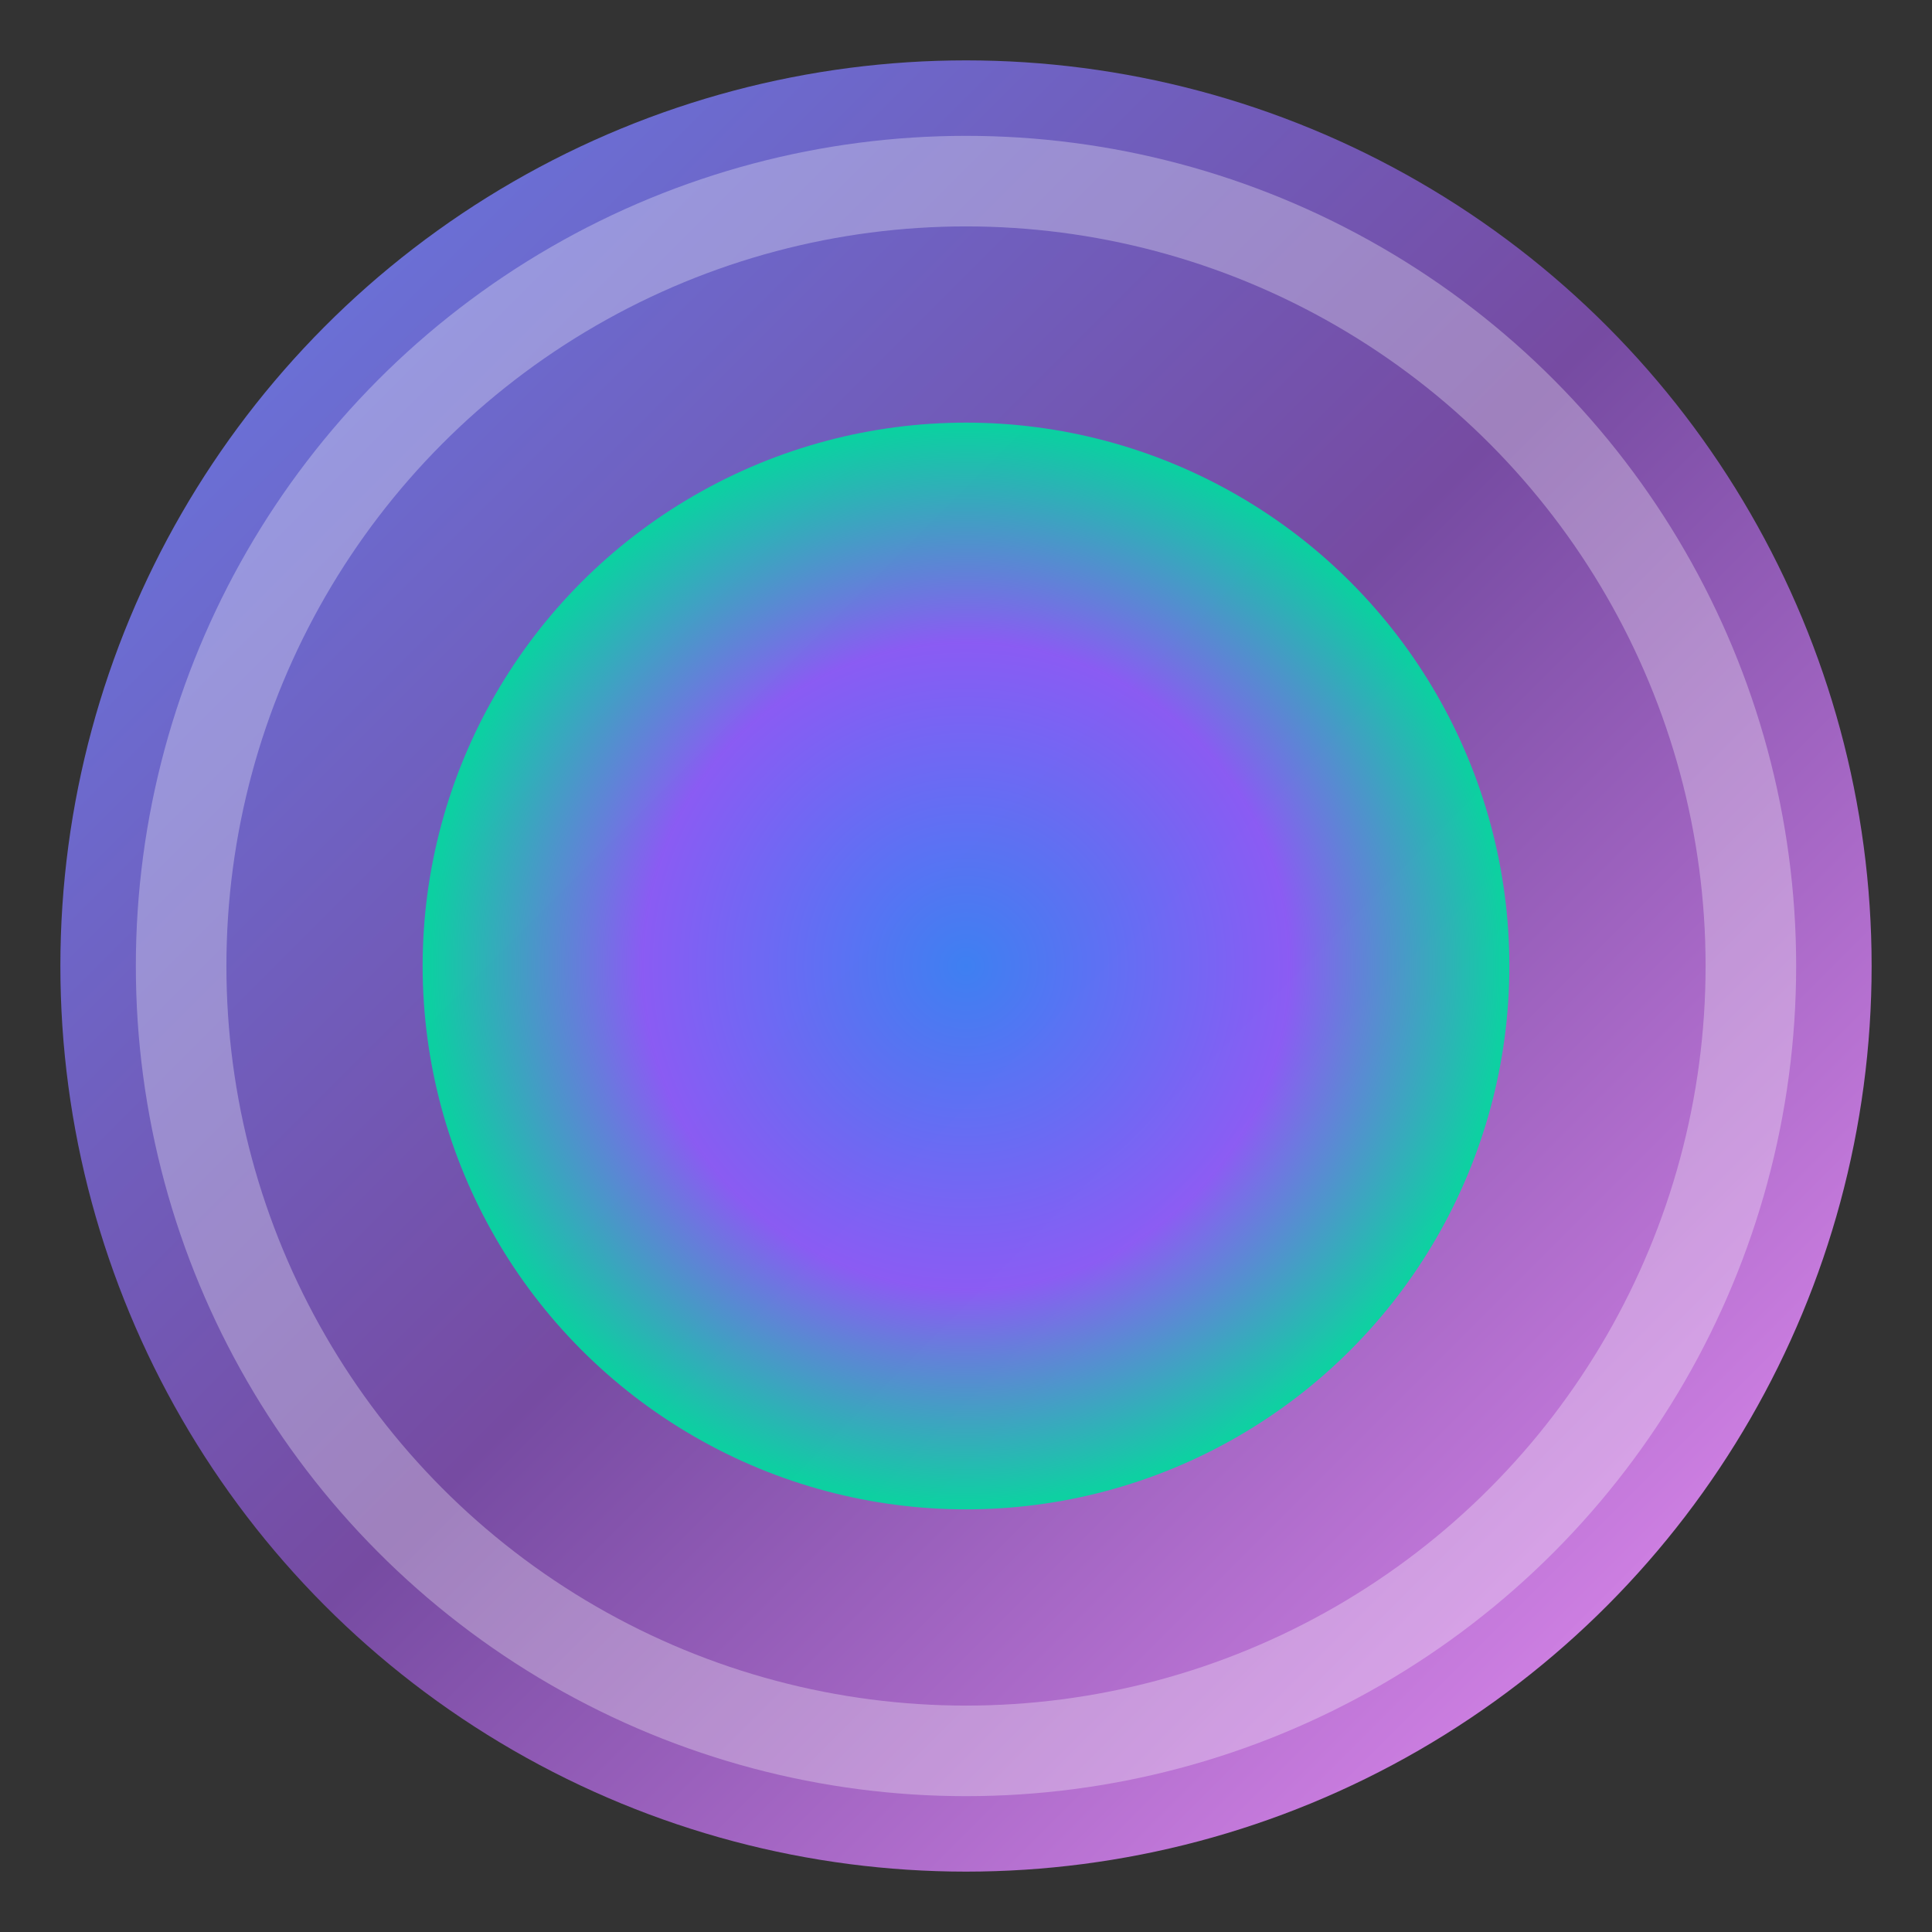
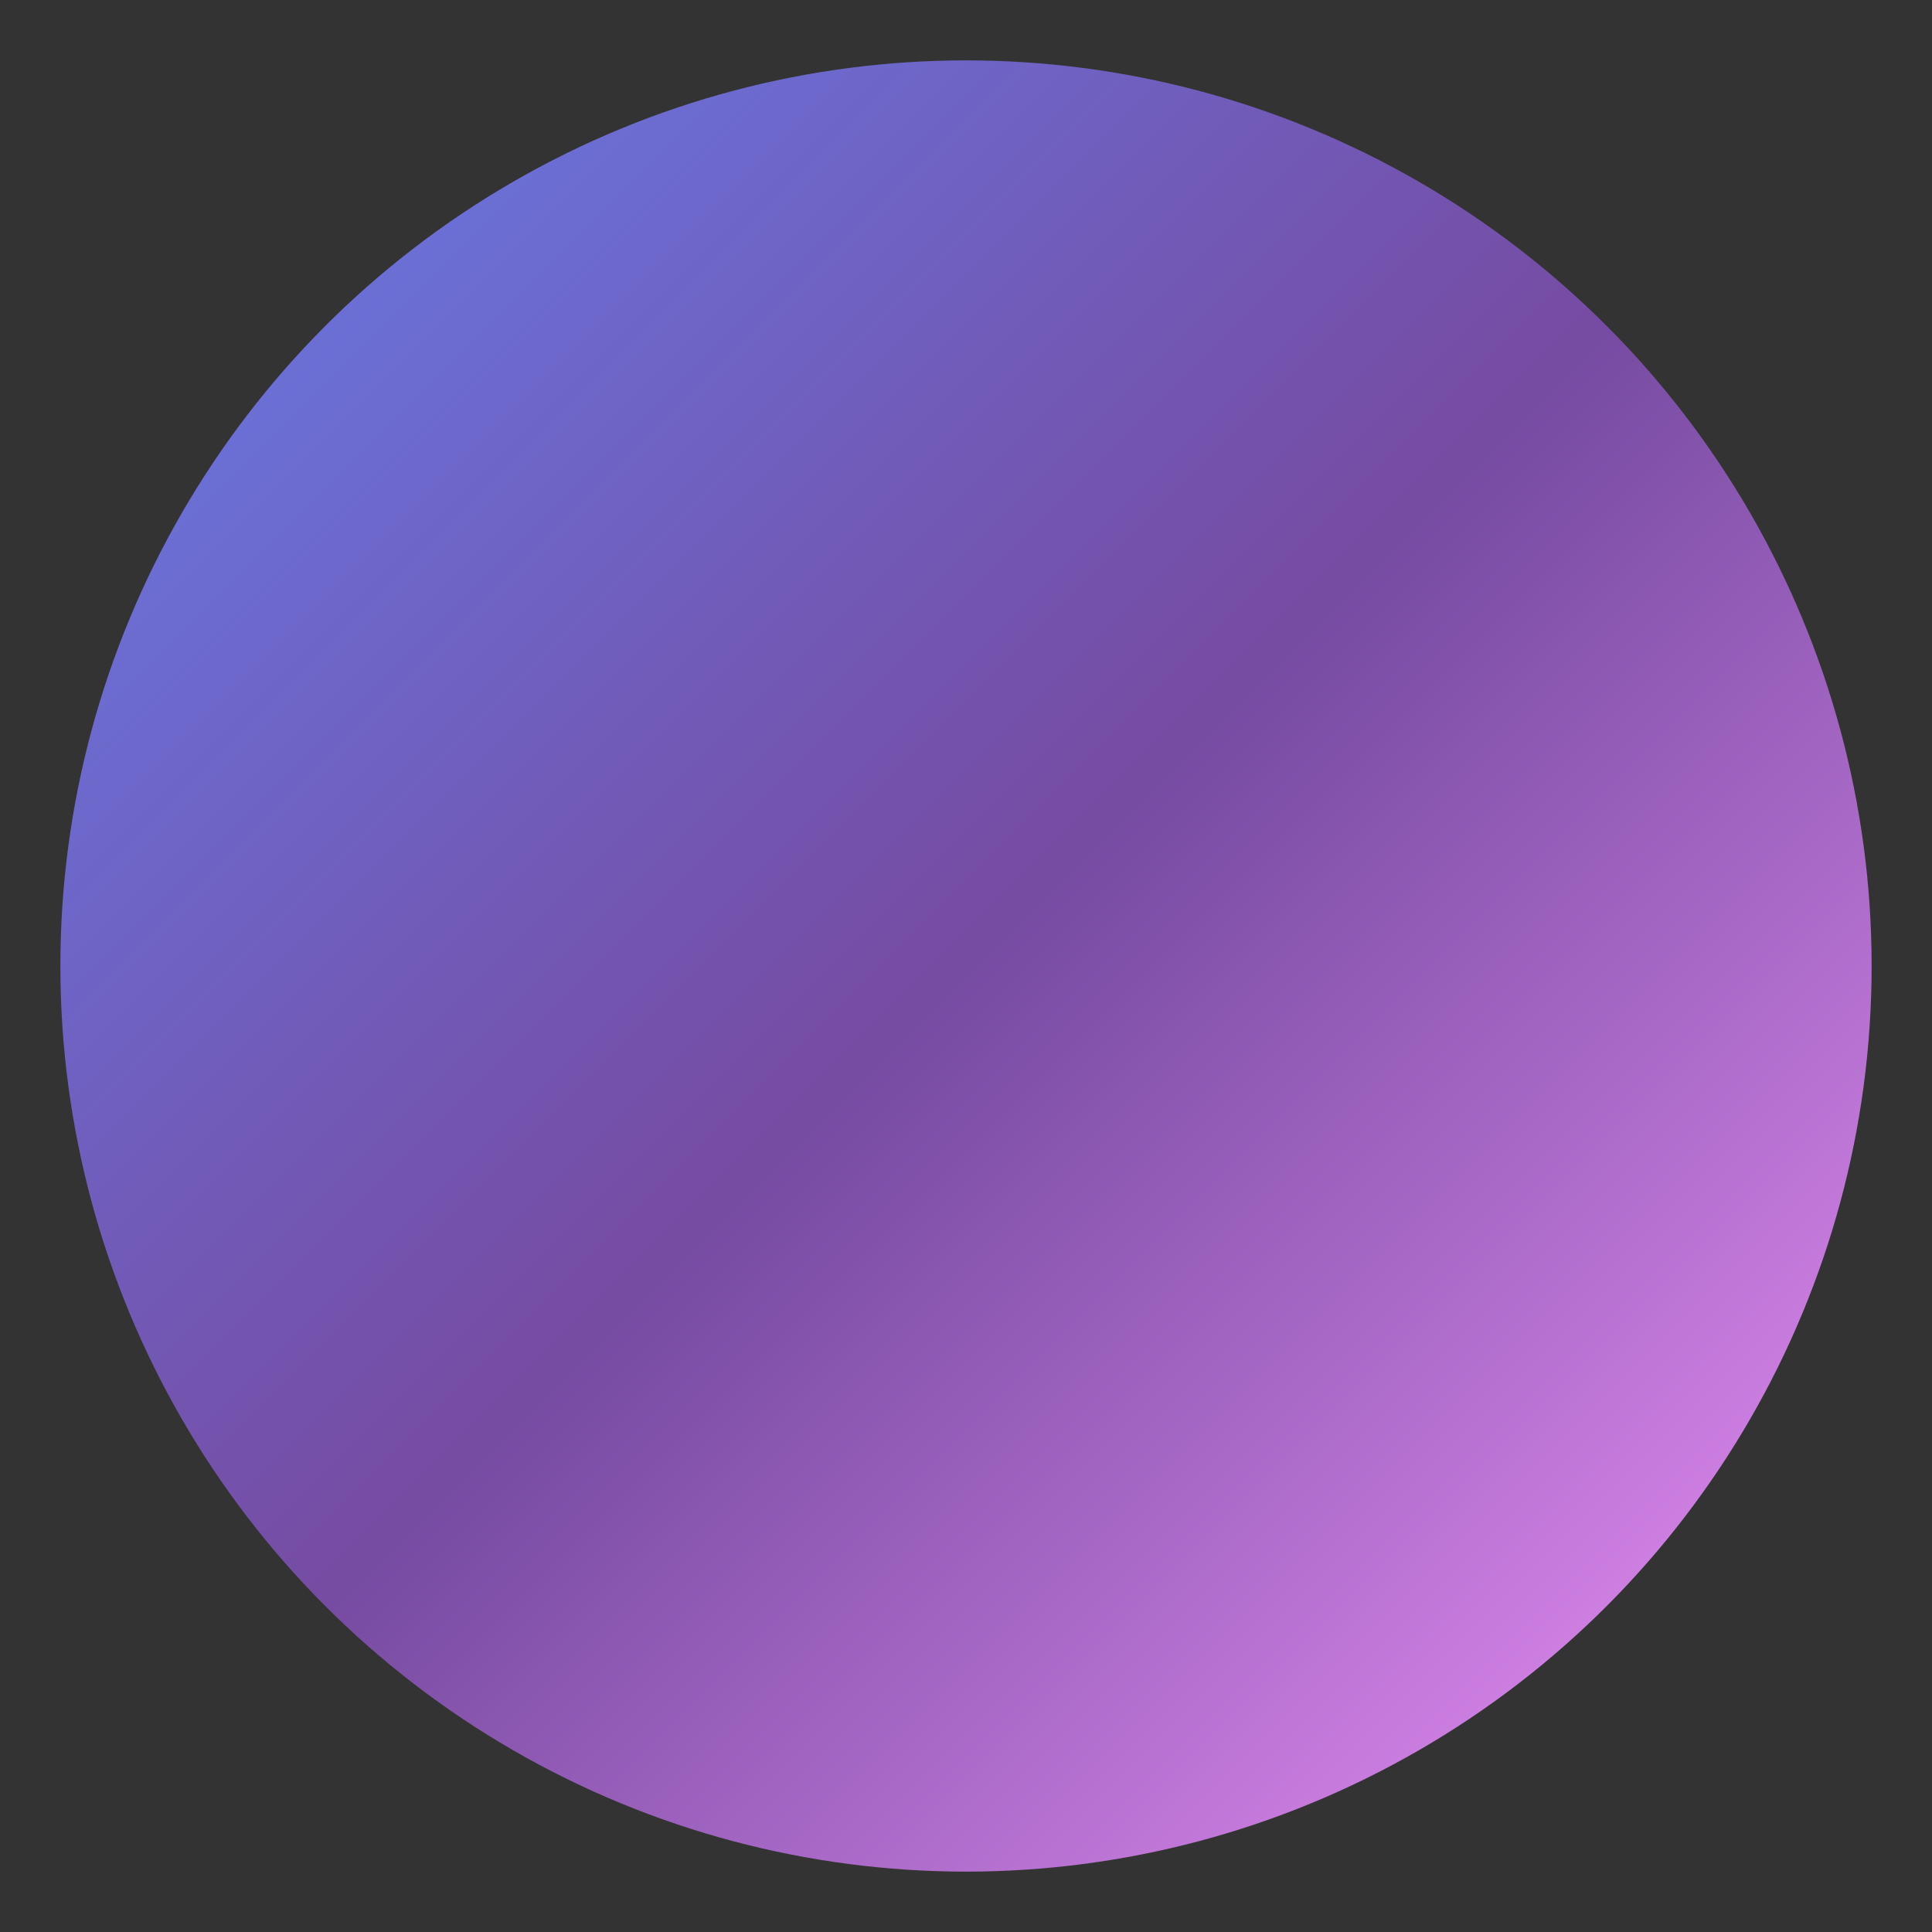
<svg xmlns="http://www.w3.org/2000/svg" width="64" height="64" viewBox="0 0 64 64">
  <rect x="0" y="0" width="64" height="64" fill="#333333" stroke="none" />
  <defs>
    <linearGradient id="bg" x1="0%" y1="0%" x2="100%" y2="100%">
      <stop offset="0%" stop-color="#667eea" />
      <stop offset="50%" stop-color="#764ba2" />
      <stop offset="100%" stop-color="#f093fb" />
    </linearGradient>
    <radialGradient id="core" cx="50%" cy="50%" r="50%">
      <stop offset="0%" stop-color="#3b82f6" />
      <stop offset="60%" stop-color="#8b5cf6" />
      <stop offset="100%" stop-color="#06d6a0" />
    </radialGradient>
  </defs>
  <circle cx="32" cy="32" r="30" fill="url(#bg)" />
-   <circle cx="32" cy="32" r="18" fill="url(#core)" opacity="0.95" />
-   <circle cx="32" cy="32" r="26" fill="none" stroke="#ffffff" stroke-opacity="0.3" stroke-width="3" />
</svg>